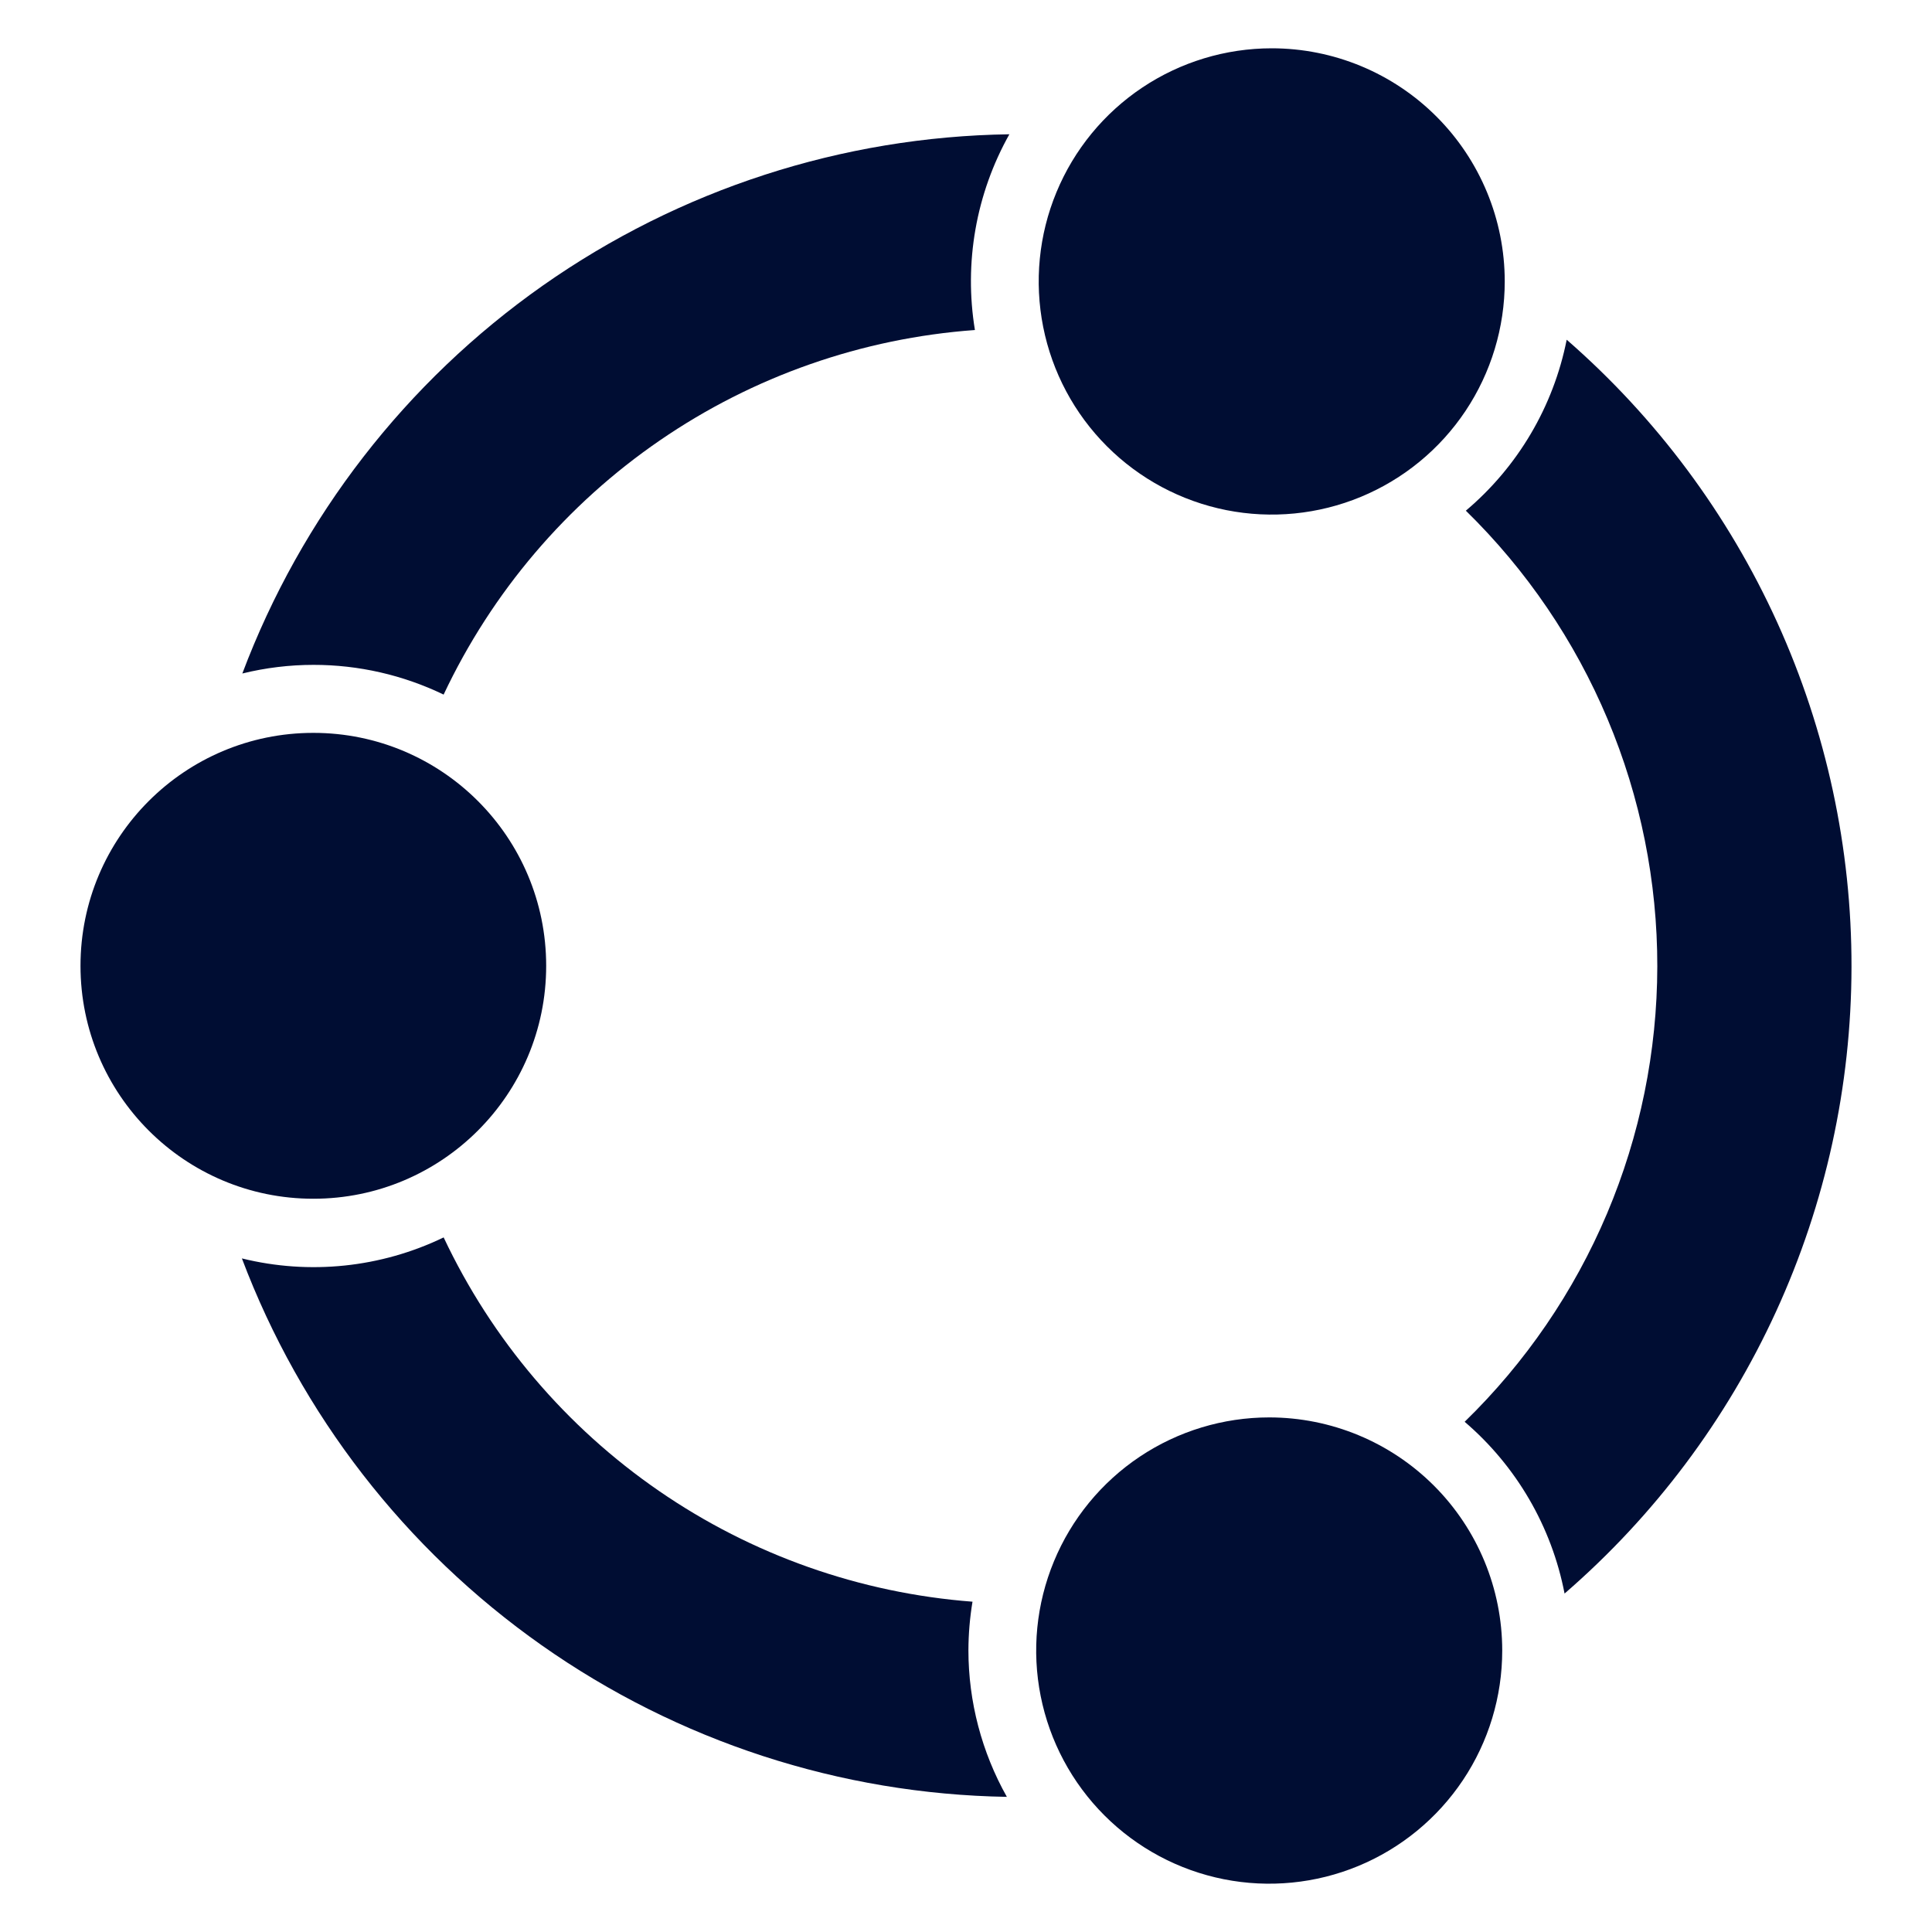
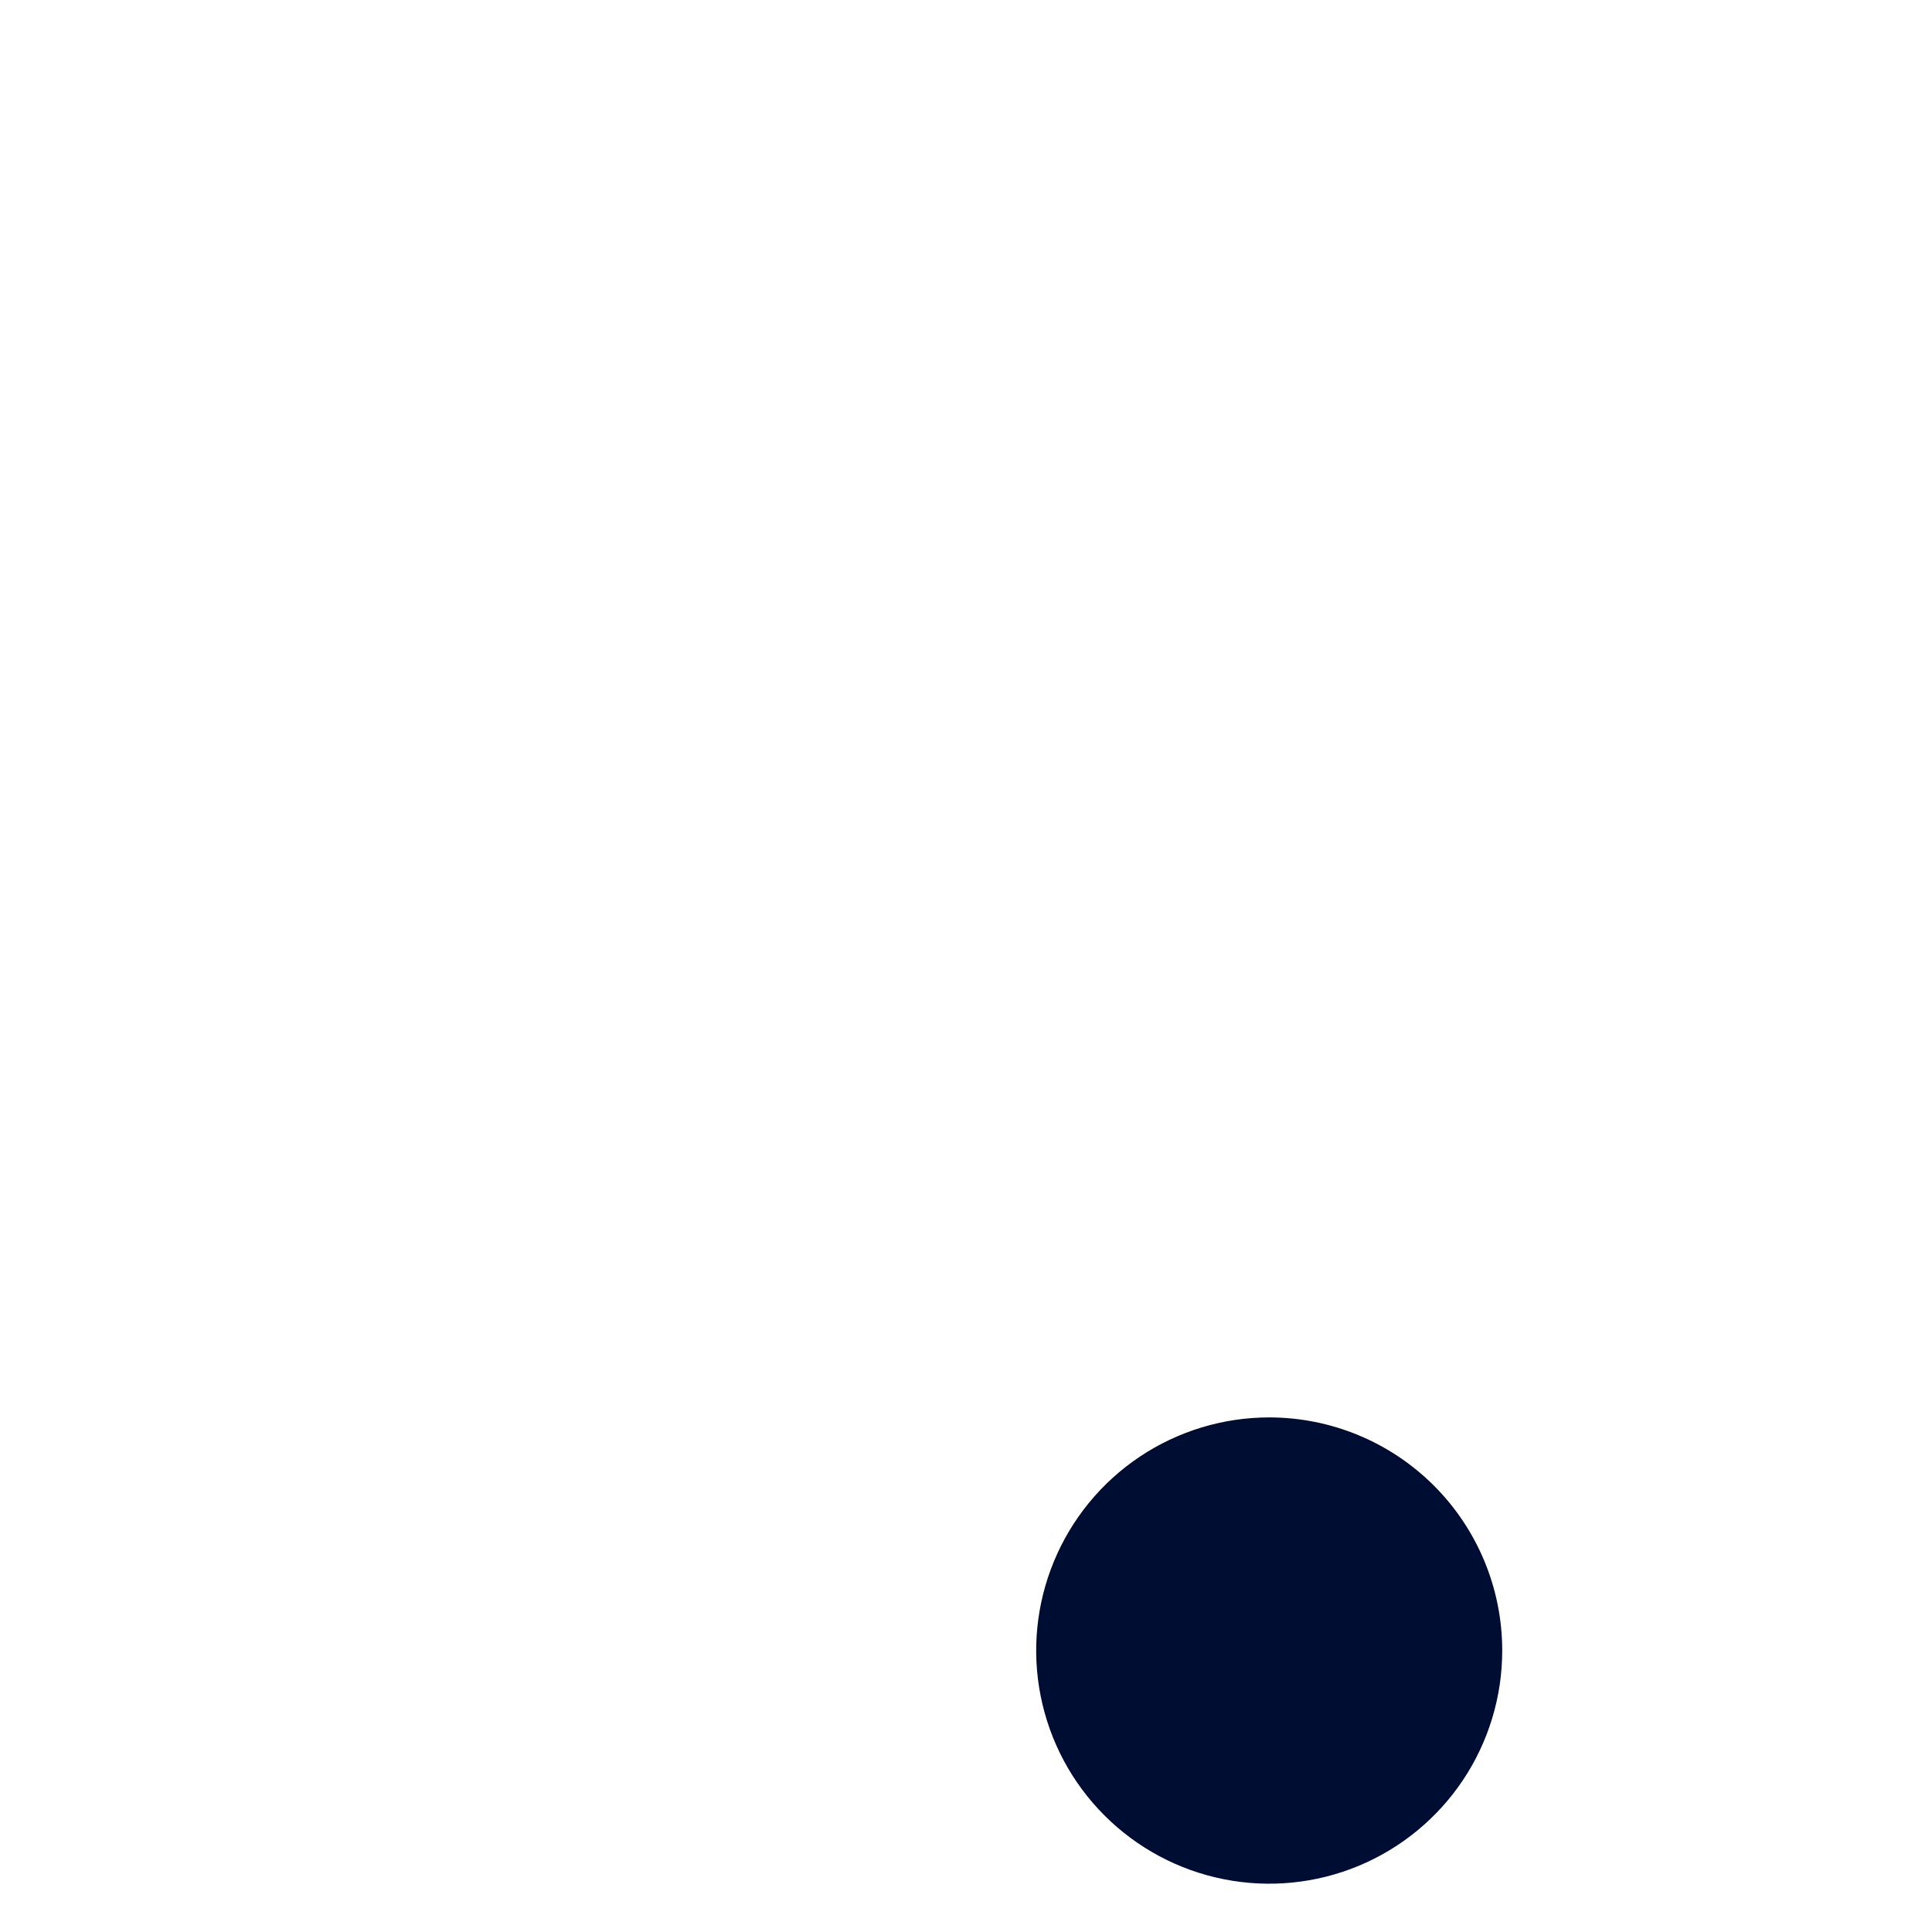
<svg xmlns="http://www.w3.org/2000/svg" width="60" height="60" viewBox="0 0 60 60" fill="none">
-   <path d="M9.737 20.648C11.136 20.647 12.517 20.963 13.777 21.571C15.277 18.39 17.595 15.664 20.495 13.675C23.394 11.685 26.77 10.503 30.277 10.249C29.933 8.16 30.311 6.016 31.347 4.17C26.155 4.245 21.106 5.883 16.857 8.869C12.608 11.857 9.357 16.054 7.526 20.916C8.25 20.738 8.992 20.648 9.737 20.648Z" fill="#000D33" />
-   <path d="M48.655 10.55C48.243 12.625 47.138 14.497 45.523 15.86C47.408 17.703 48.905 19.905 49.926 22.336C50.948 24.767 51.472 27.378 51.469 30.015C51.465 32.652 50.934 35.262 49.907 37.69C48.879 40.119 47.376 42.317 45.486 44.155C47.094 45.531 48.188 47.411 48.589 49.489C51.38 47.074 53.62 44.087 55.157 40.731C56.695 37.374 57.494 33.727 57.5 30.035C57.506 26.343 56.72 22.693 55.194 19.331C53.668 15.97 51.438 12.975 48.655 10.55Z" fill="#000D33" />
-   <path d="M30.075 51.251C30.077 50.745 30.119 50.241 30.202 49.742C26.709 49.476 23.349 48.289 20.465 46.302C17.579 44.315 15.272 41.599 13.778 38.429C11.829 39.37 9.612 39.6 7.512 39.081C9.342 43.928 12.586 48.114 16.822 51.095C21.058 54.077 26.091 55.717 31.269 55.803C30.487 54.413 30.076 52.846 30.075 51.251Z" fill="#000D33" />
-   <path d="M39.495 1.5C38.063 1.5 36.664 1.925 35.474 2.72C34.284 3.516 33.356 4.647 32.809 5.97C32.261 7.293 32.118 8.748 32.397 10.153C32.676 11.557 33.365 12.848 34.377 13.86C35.389 14.873 36.679 15.562 38.083 15.842C39.487 16.121 40.942 15.978 42.264 15.43C43.586 14.882 44.717 13.954 45.512 12.763C46.307 11.572 46.731 10.172 46.731 8.74C46.731 6.82 45.969 4.979 44.612 3.621C43.255 2.263 41.414 1.5 39.495 1.5Z" fill="#000D33" />
  <path d="M39.416 44.019C37.985 44.019 36.586 44.444 35.396 45.239C34.206 46.035 33.278 47.166 32.731 48.489C32.183 49.812 32.039 51.268 32.319 52.672C32.598 54.077 33.287 55.367 34.299 56.379C35.311 57.392 36.601 58.081 38.005 58.361C39.408 58.64 40.864 58.497 42.186 57.949C43.508 57.401 44.638 56.473 45.434 55.282C46.229 54.092 46.653 52.692 46.653 51.26C46.653 49.339 45.891 47.498 44.534 46.14C43.176 44.782 41.336 44.019 39.416 44.019Z" fill="#000D33" />
-   <path d="M9.731 37.228C13.724 37.228 16.962 33.989 16.962 29.994C16.962 25.998 13.724 22.76 9.731 22.76C5.737 22.76 2.5 25.998 2.5 29.994C2.5 33.989 5.737 37.228 9.731 37.228Z" fill="#000D33" />
</svg>